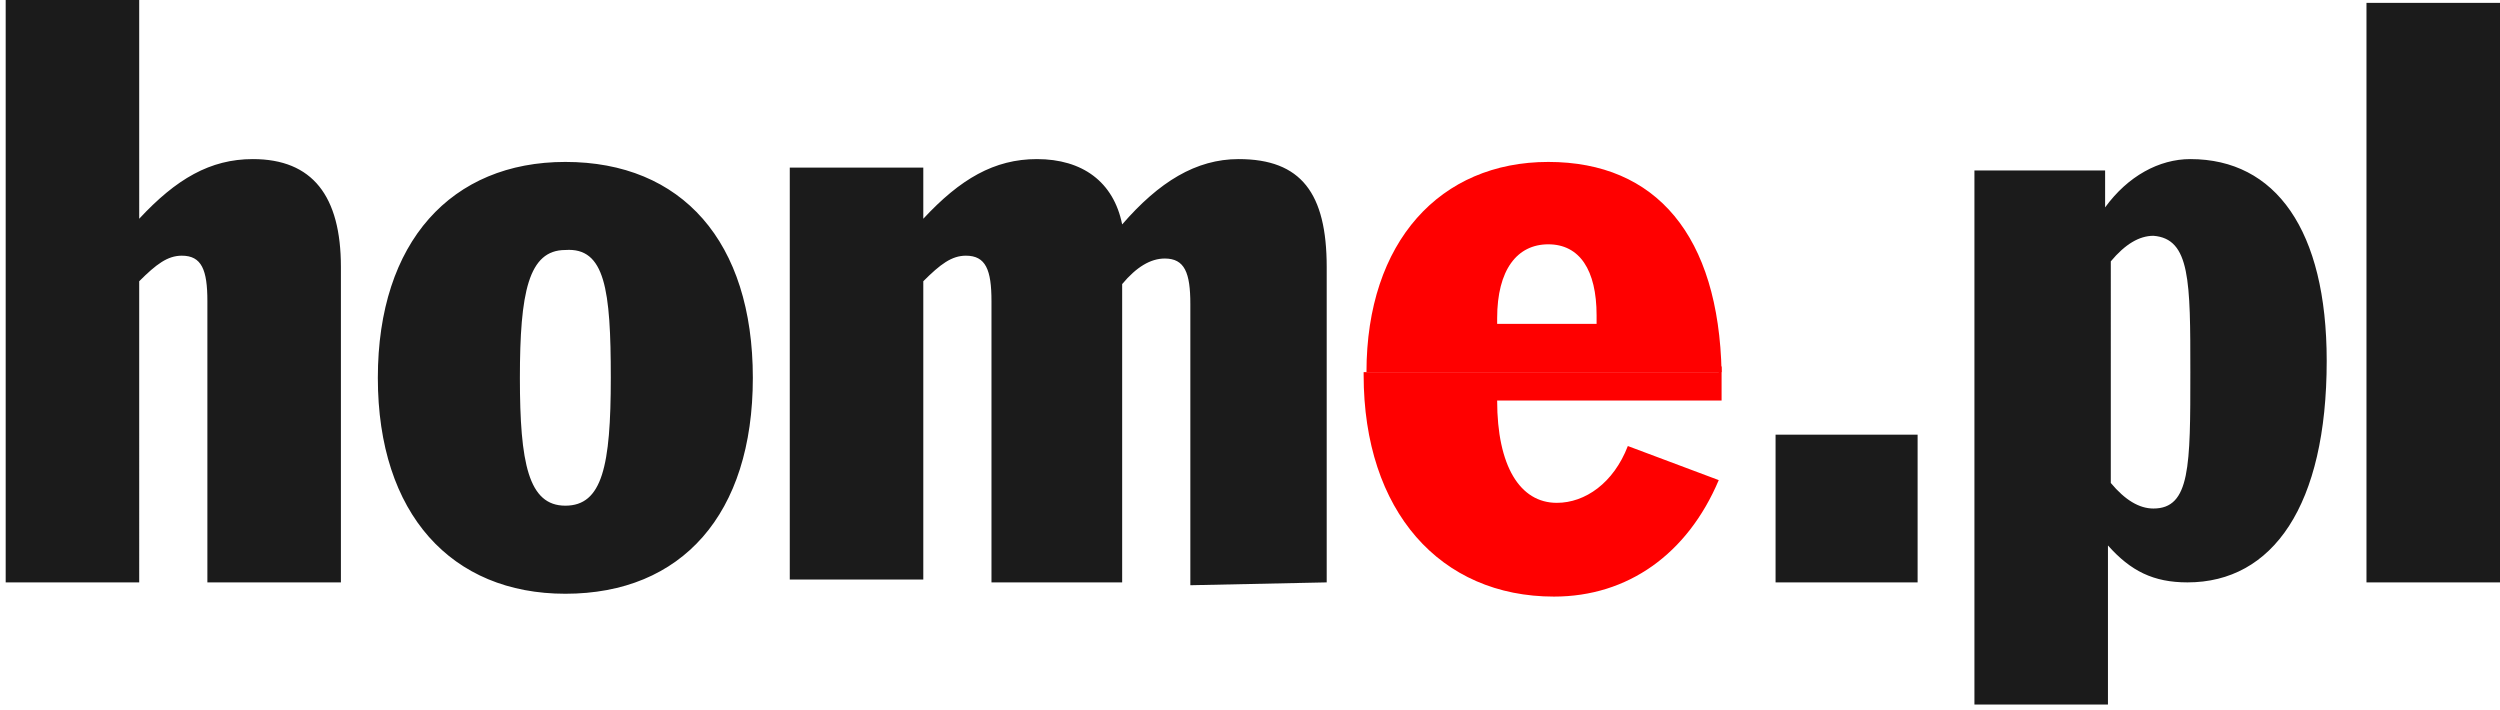
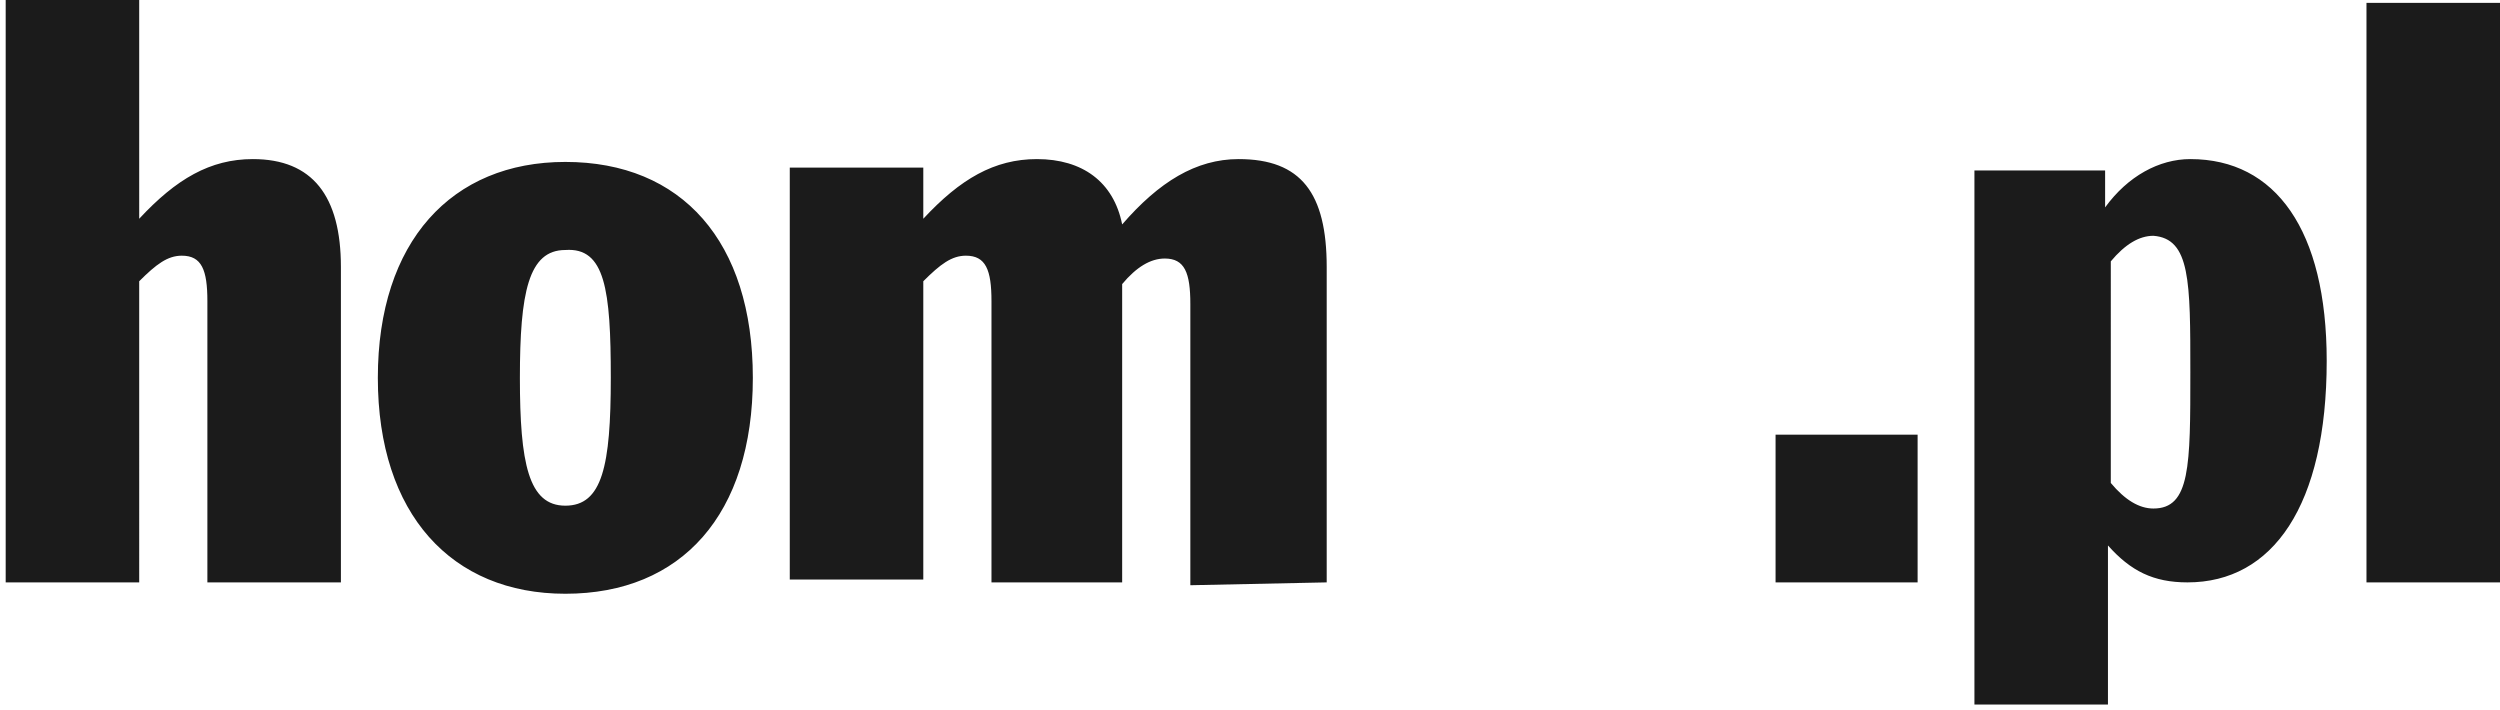
<svg xmlns="http://www.w3.org/2000/svg" version="1.1" id="Layer_1" x="0px" y="0px" width="88px" height="25px" viewBox="0 0 88 25" style="enable-background:new 0 0 88 25;" xml:space="preserve">
  <style type="text/css">
	.st0{fill-rule:evenodd;clip-rule:evenodd;fill:#1B1B1B;}
	.st1{fill:rgb(255, 0, 0);}
	.st2{fill:rgb(255, 0, 0);}
</style>
  <desc>Created with Sketch.</desc>
  <g id="Symbols">
    <g id="logo" transform="translate(-6, -27)">
      <g id="Layer_1_00000142160665531757030500000008187408495174993599_" transform="translate(6, 27)">
        <g id="Group">
          <path id="Shape" class="st0" d="M12,20.5V9.4c0-2.5-1-3.8-3.1-3.8c-1.5,0-2.7,0.7-4,2.1V0H0.2v20.5h4.7V9.9C5.5,9.3,5.9,9,6.4,9      c0.7,0,0.9,0.5,0.9,1.6v9.9H12L12,20.5L12,20.5z M26.5,13.3c0-4.8-2.5-7.6-6.6-7.6c-4,0-6.6,2.8-6.6,7.6s2.6,7.6,6.6,7.6      C24,20.9,26.5,18.1,26.5,13.3L26.5,13.3z M21.5,13.3c0,3.1-0.3,4.5-1.6,4.5s-1.6-1.5-1.6-4.5s0.3-4.5,1.6-4.5      C21.3,8.7,21.5,10.2,21.5,13.3L21.5,13.3z M46.7,20.5V9.4c0-2.6-0.9-3.8-3.1-3.8c-1.5,0-2.8,0.8-4.1,2.3c-0.3-1.5-1.4-2.3-3-2.3      c-1.5,0-2.7,0.7-4,2.1V5.9h-4.7v14.5h4.7V9.9C33.1,9.3,33.5,9,34,9c0.7,0,0.9,0.5,0.9,1.6v9.9h4.6V10c0.5-0.6,1-0.9,1.5-0.9      c0.7,0,0.9,0.5,0.9,1.6v9.9L46.7,20.5L46.7,20.5L46.7,20.5z M62.5,20.5h5v-5.2h-5V20.5L62.5,20.5z M81.9,12.7      c0-4.6-1.8-7.1-4.8-7.1c-1.1,0-2.2,0.6-3,1.7V6h-4.6v18.8h4.7v-5.6c0.8,0.9,1.6,1.3,2.8,1.3C80,20.5,81.9,17.8,81.9,12.7      L81.9,12.7z M77.1,13.1c0,3.3,0,4.8-1.3,4.8c-0.5,0-1-0.3-1.5-0.9V9.2c0.5-0.6,1-0.9,1.5-0.9C77.1,8.4,77.1,9.9,77.1,13.1      L77.1,13.1z M83.3,20.5H88V0.1h-4.7V20.5L83.3,20.5z" />
          <g>
            <g>
-               <path class="st1" d="M60.6,12.9L60.6,12.9c0,0.3,0,0.7,0,1.2h-7.9c0,2.3,0.8,3.6,2.1,3.6c1,0,2-0.7,2.5-2l3.2,1.2        c-1.1,2.6-3.2,4.1-5.8,4.1c-4,0-6.7-3-6.7-7.8v-0.1h12.5V12.9z" />
-             </g>
+               </g>
            <g>
-               <path class="st2" d="M48.1,13.1c0-4.6,2.6-7.4,6.4-7.4c3.8,0,6,2.6,6.1,7.4H48.1z M56.2,11.1c0-1.6-0.6-2.5-1.7-2.5        c-1.1,0-1.8,0.9-1.8,2.6c0,0,0,0.1,0,0.2h3.5C56.2,11.3,56.2,11.2,56.2,11.1z" />
-             </g>
+               </g>
          </g>
        </g>
      </g>
    </g>
  </g>
</svg>